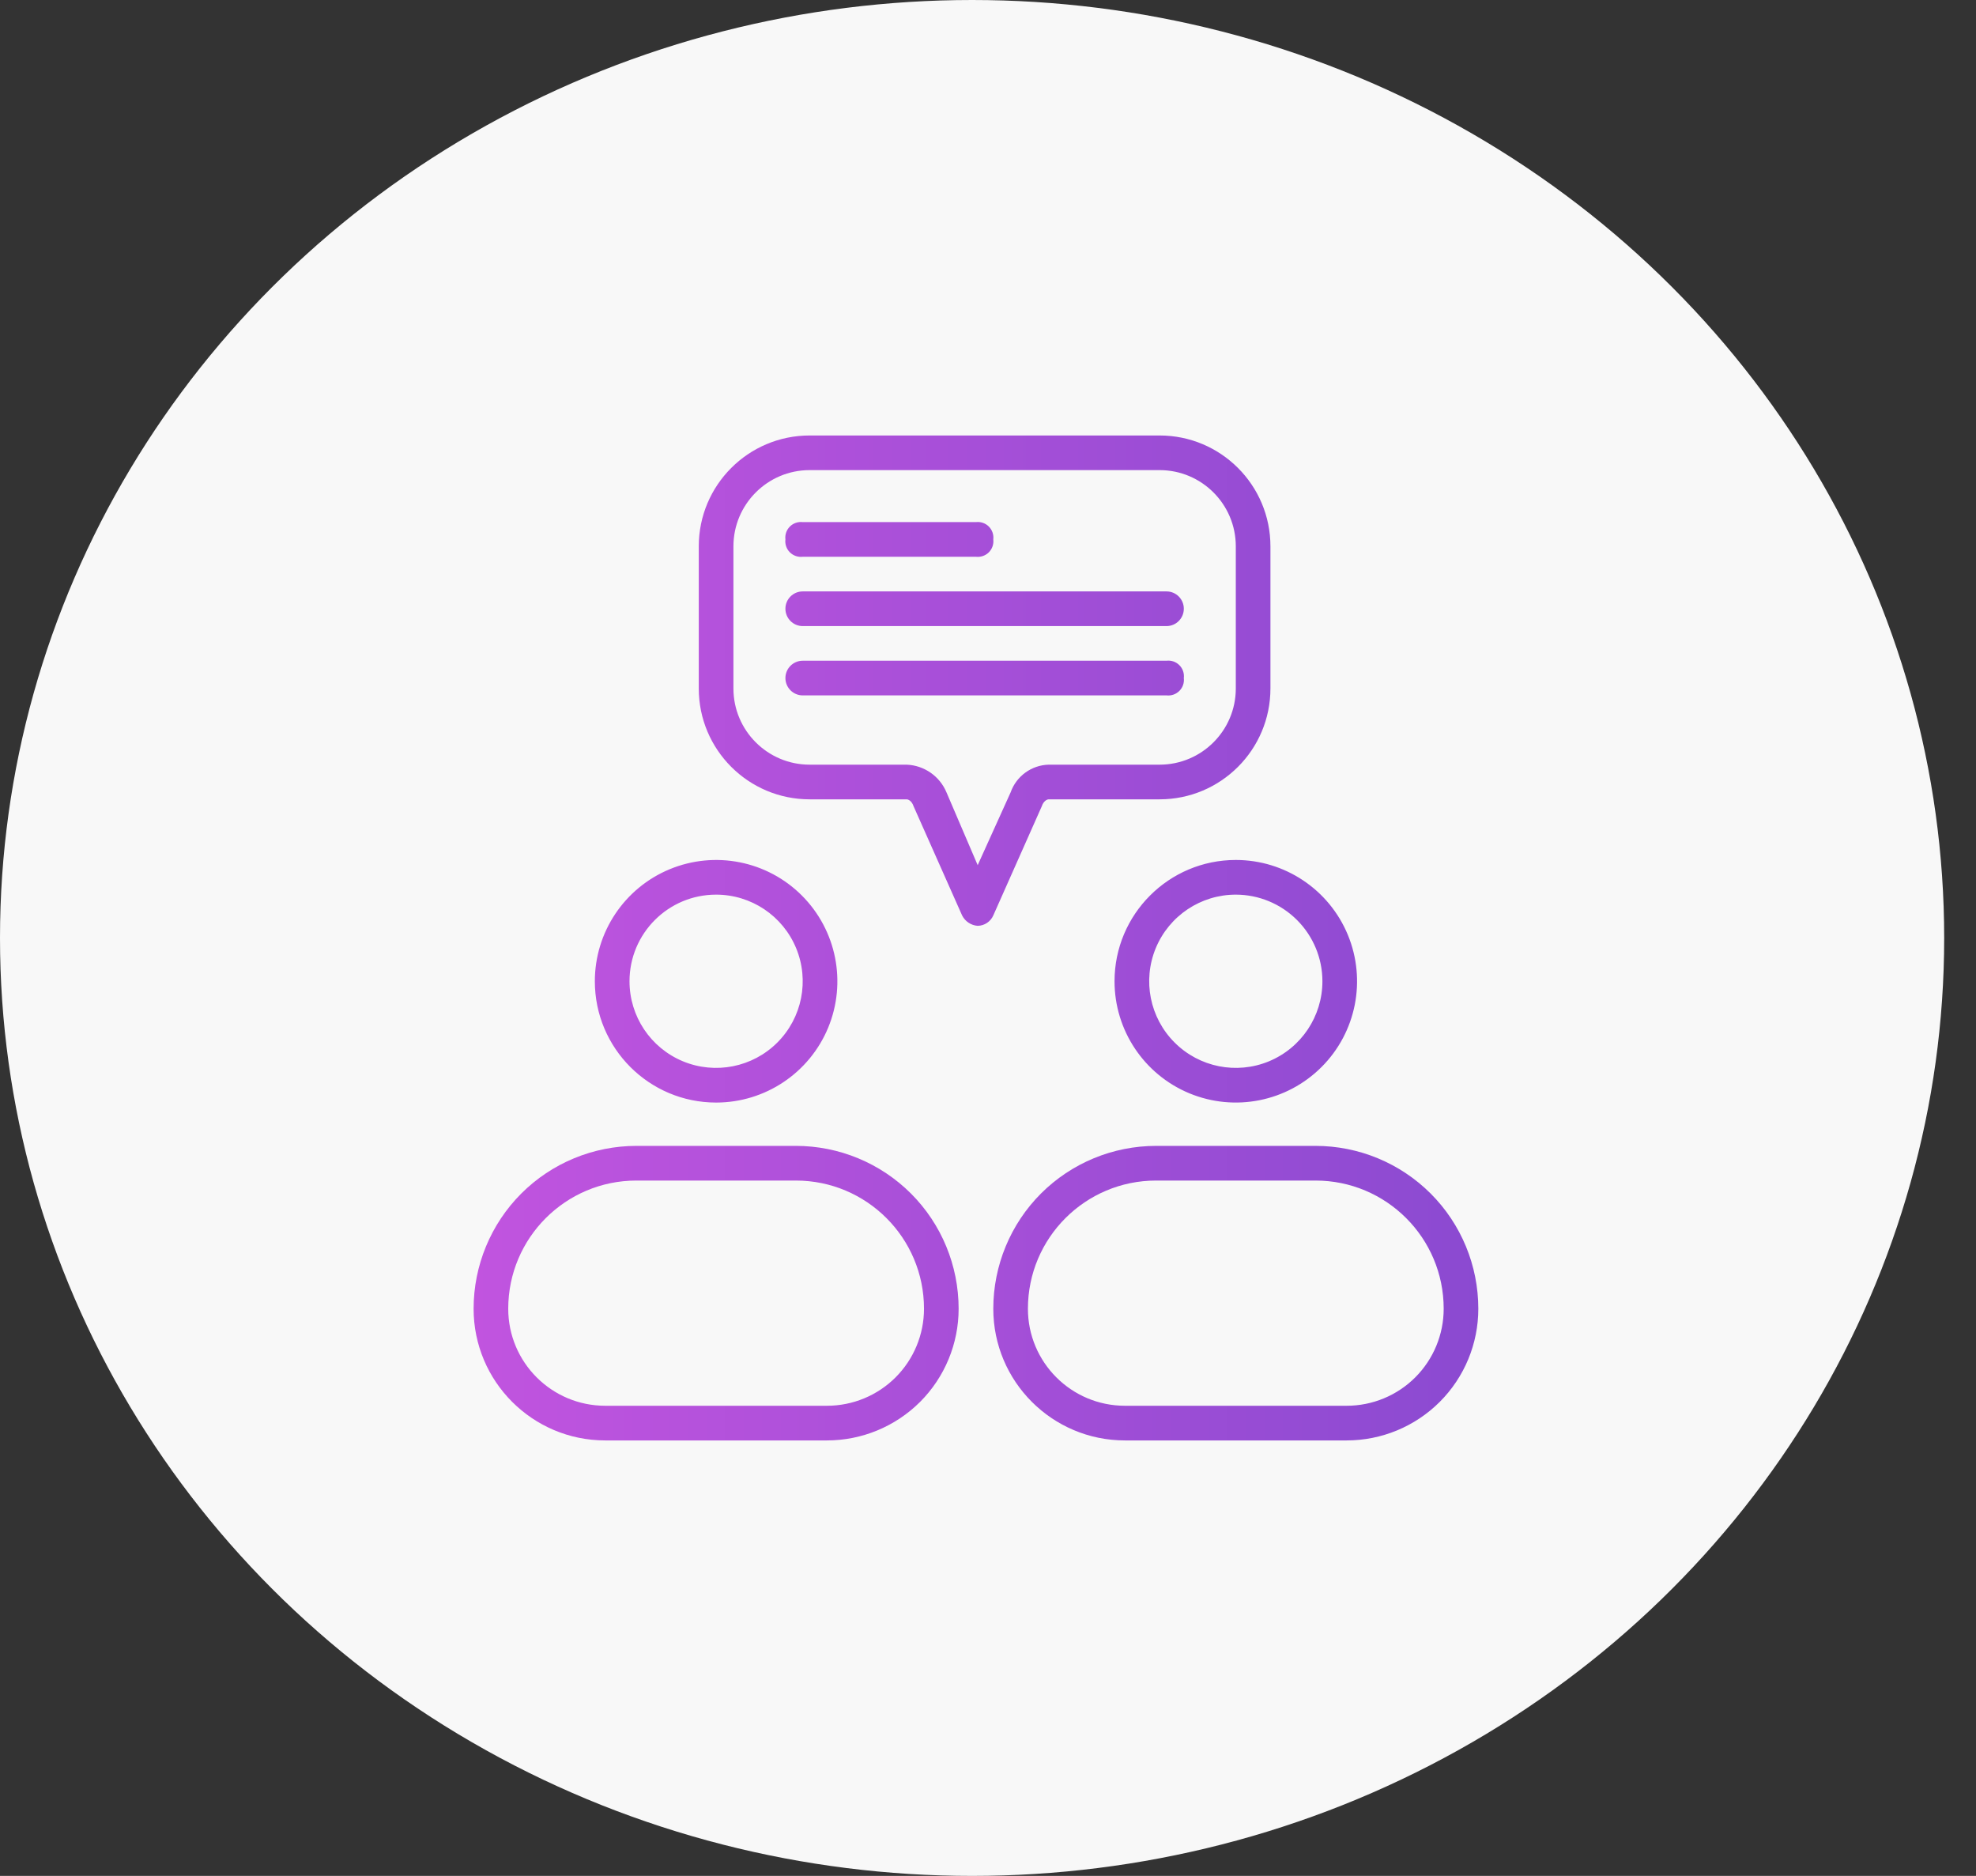
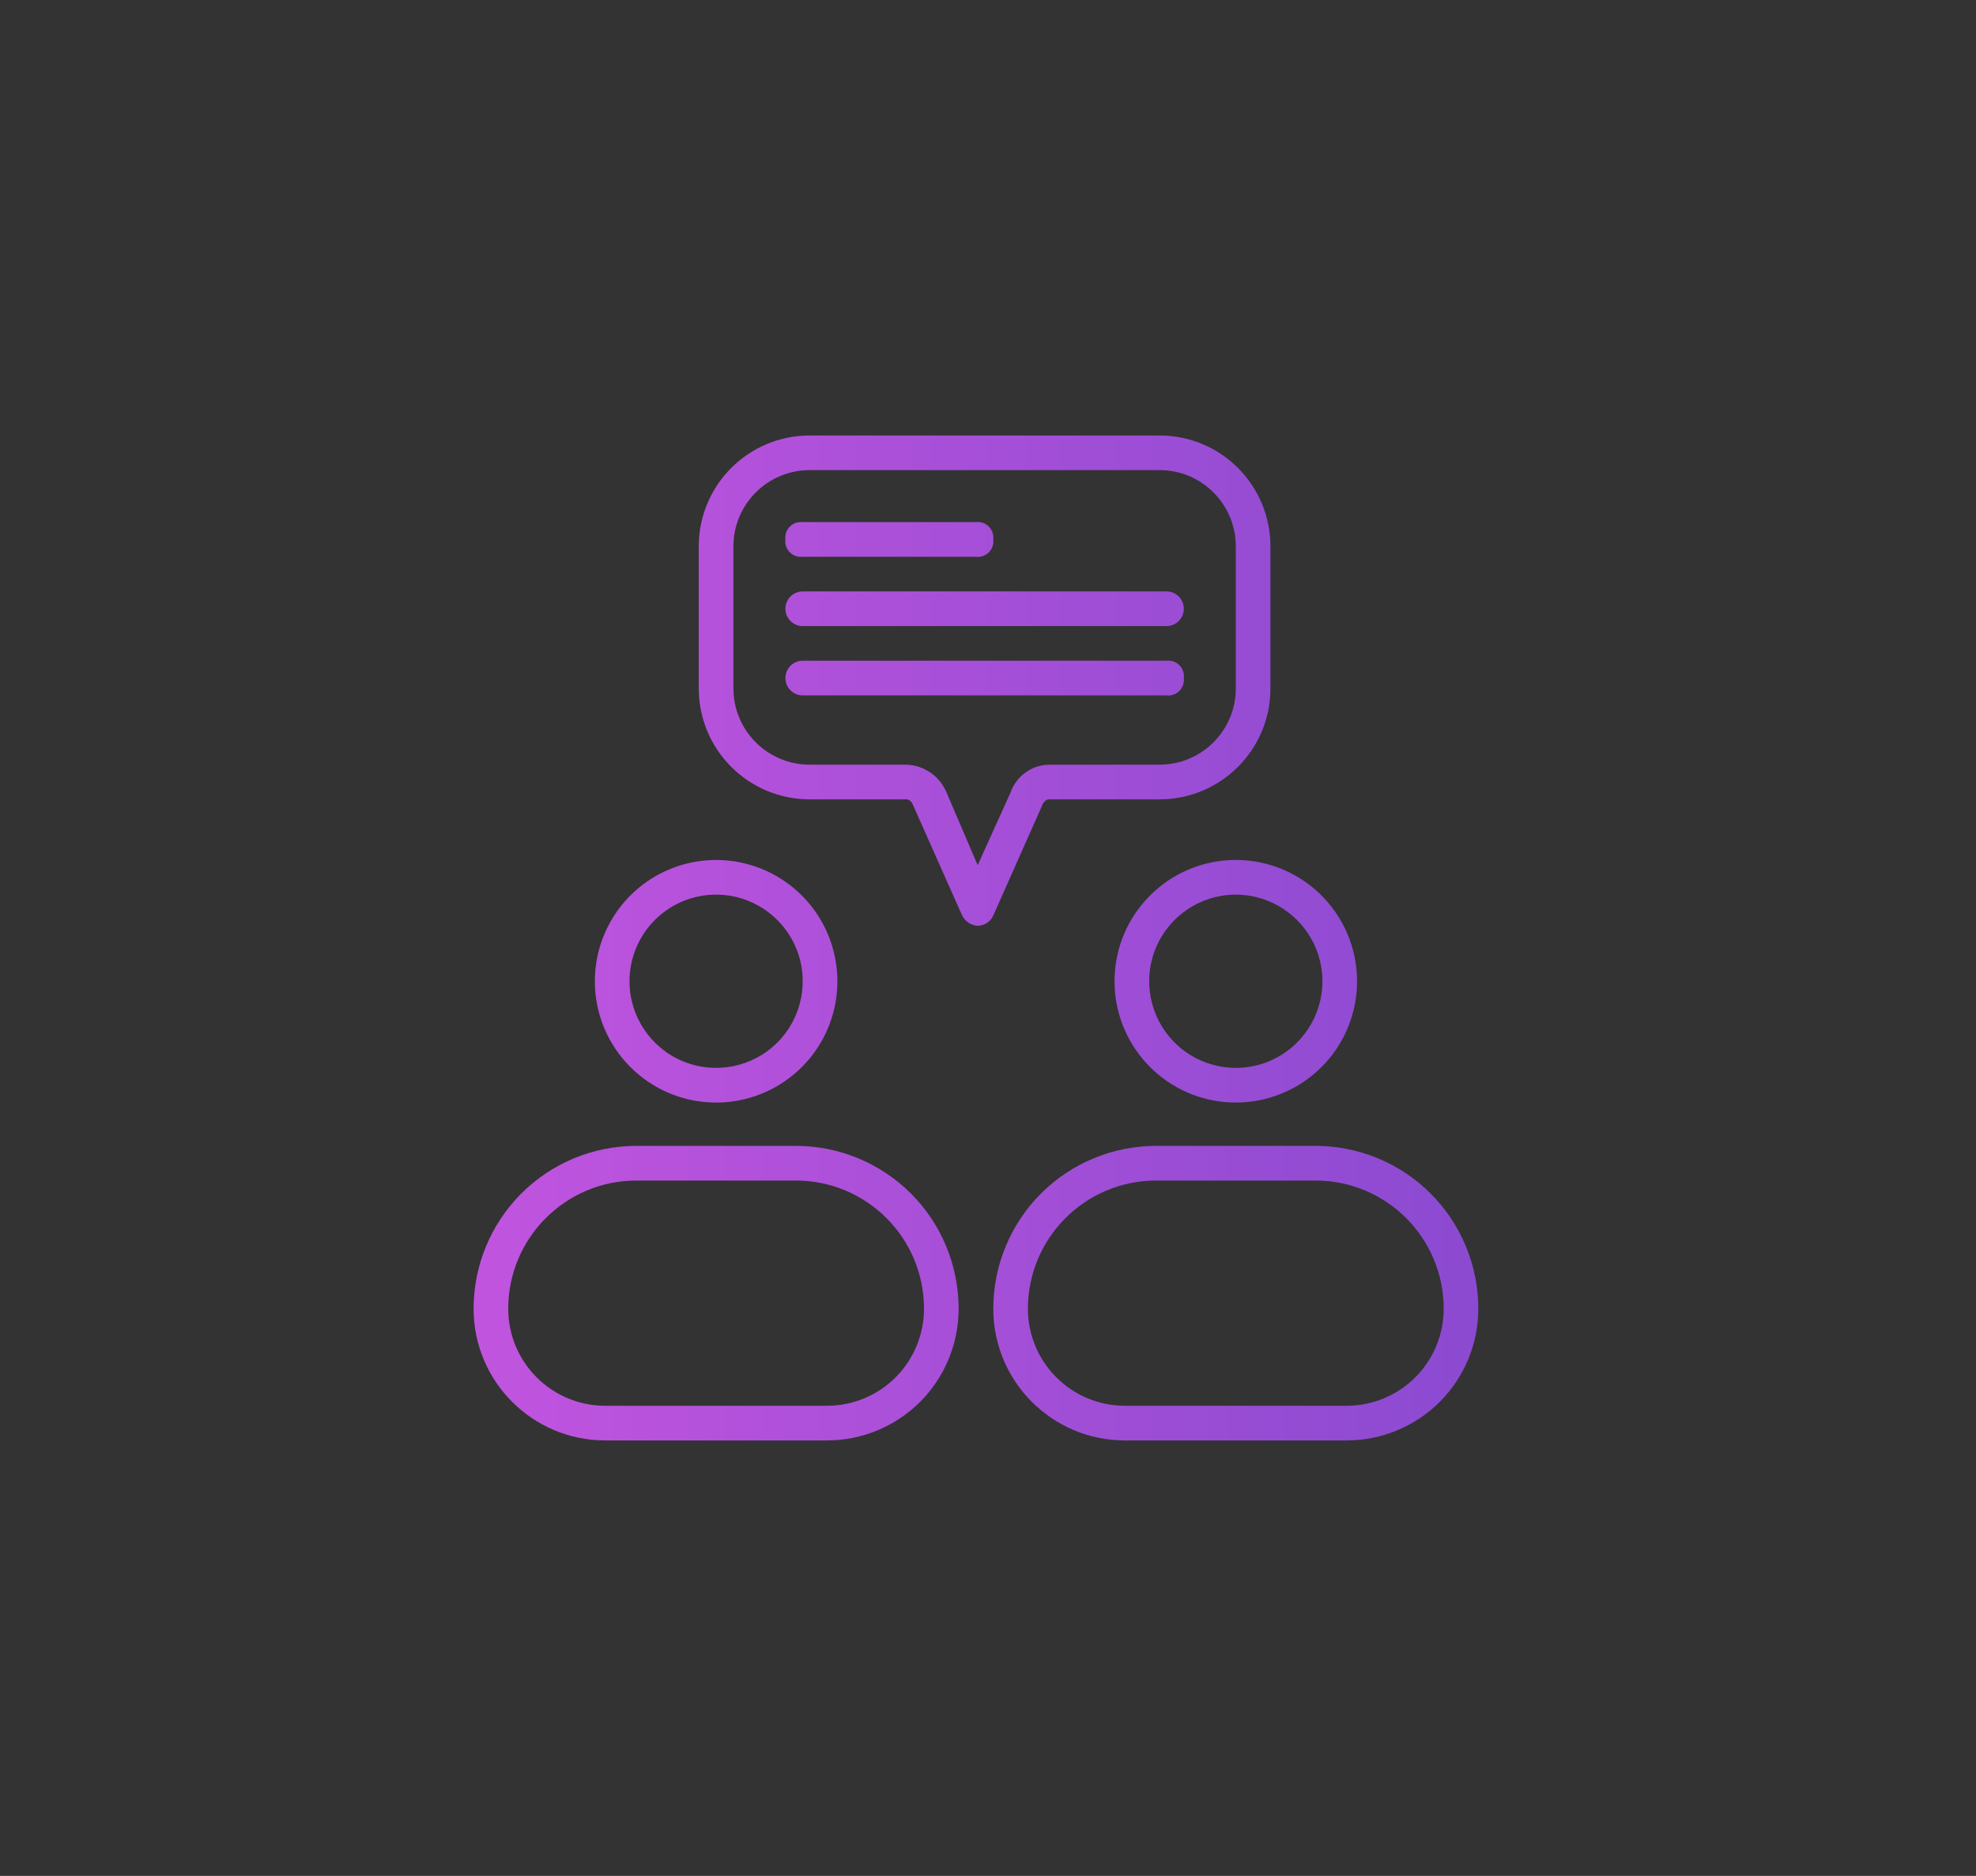
<svg xmlns="http://www.w3.org/2000/svg" width="59" height="56" viewBox="0 0 59 56" fill="none">
  <rect x="0" y="0" width="59" height="56" fill="#333333" stroke="none" />
-   <ellipse cx="29.025" cy="28" rx="29.025" ry="28" fill="#F8F8F8" />
  <path d="M23.451 16.103C23.434 15.961 23.483 15.82 23.584 15.719C23.685 15.618 23.826 15.569 23.968 15.586H29.14C29.283 15.569 29.424 15.618 29.525 15.719C29.625 15.82 29.675 15.961 29.658 16.103C29.675 16.246 29.625 16.387 29.525 16.488C29.424 16.588 29.283 16.637 29.14 16.621H23.968C23.826 16.637 23.685 16.588 23.584 16.488C23.483 16.387 23.434 16.246 23.451 16.103ZM23.968 18.69H34.83C35.116 18.69 35.347 18.458 35.347 18.172C35.347 17.887 35.116 17.655 34.83 17.655H23.968C23.682 17.655 23.451 17.887 23.451 18.172C23.451 18.458 23.682 18.69 23.968 18.69ZM35.347 20.241C35.364 20.099 35.315 19.958 35.214 19.857C35.113 19.756 34.972 19.707 34.83 19.724H23.968C23.683 19.724 23.451 19.956 23.451 20.241C23.451 20.527 23.683 20.759 23.968 20.759H34.83C34.972 20.775 35.113 20.726 35.214 20.625C35.315 20.524 35.364 20.384 35.347 20.241ZM28.623 39.069C28.623 40.111 28.21 41.111 27.473 41.849C26.734 42.586 25.735 43 24.692 43H18.072C15.9 43 14.141 41.24 14.141 39.069C14.141 37.78 14.653 36.542 15.564 35.63C16.476 34.719 17.713 34.207 19.003 34.207H23.762C25.051 34.207 26.288 34.719 27.2 35.63C28.112 36.542 28.623 37.78 28.623 39.069ZM27.589 39.069C27.589 36.955 25.876 35.242 23.762 35.242H19.003C16.889 35.242 15.175 36.955 15.175 39.069C15.175 40.669 16.472 41.965 18.072 41.965H24.693C25.461 41.965 26.198 41.66 26.741 41.117C27.284 40.574 27.589 39.837 27.589 39.069ZM17.761 29.293C17.761 27.829 18.643 26.509 19.996 25.948C21.349 25.388 22.907 25.697 23.942 26.733C24.978 27.769 25.287 29.326 24.727 30.68C24.166 32.032 22.846 32.914 21.382 32.914C19.383 32.914 17.761 31.293 17.761 29.293ZM18.796 29.293C18.796 30.339 19.425 31.282 20.393 31.683C21.359 32.082 22.471 31.861 23.21 31.122C23.95 30.382 24.171 29.27 23.771 28.304C23.371 27.337 22.428 26.707 21.382 26.707C19.953 26.707 18.796 27.864 18.796 29.293ZM44.14 39.069C44.14 40.111 43.727 41.111 42.989 41.849C42.251 42.586 41.252 43 40.209 43H33.589C31.418 43 29.658 41.24 29.658 39.069C29.658 37.78 30.17 36.542 31.081 35.63C31.993 34.719 33.23 34.207 34.52 34.207H39.278C40.568 34.207 41.805 34.719 42.717 35.63C43.629 36.542 44.14 37.78 44.14 39.069ZM43.106 39.069C43.106 36.955 41.393 35.242 39.279 35.242H34.52C32.406 35.242 30.692 36.955 30.692 39.069C30.692 40.669 31.989 41.965 33.589 41.965H40.21C40.978 41.965 41.715 41.66 42.258 41.117C42.801 40.574 43.106 39.837 43.106 39.069ZM36.899 25.672C38.363 25.672 39.683 26.554 40.244 27.907C40.804 29.261 40.495 30.818 39.459 31.853C38.423 32.889 36.867 33.198 35.513 32.638C34.16 32.077 33.278 30.757 33.278 29.293C33.278 27.294 34.9 25.672 36.899 25.672ZM36.899 26.707C35.853 26.707 34.91 27.337 34.509 28.304C34.11 29.27 34.331 30.382 35.071 31.121C35.81 31.861 36.922 32.082 37.888 31.683C38.855 31.282 39.485 30.339 39.485 29.293C39.485 28.608 39.212 27.949 38.727 27.465C38.242 26.98 37.584 26.707 36.899 26.707ZM29.658 27.328C29.576 27.514 29.395 27.634 29.192 27.638C28.993 27.624 28.817 27.506 28.727 27.328L27.278 24.069C27.227 23.914 27.123 23.862 27.071 23.862H24.175C22.346 23.862 20.864 22.38 20.864 20.552V16.31C20.864 14.482 22.346 13 24.175 13H34.623C36.452 13 37.933 14.482 37.933 16.31V20.552C37.933 22.38 36.452 23.862 34.623 23.862H31.313C31.261 23.862 31.157 23.914 31.106 24.069L29.658 27.328ZM30.175 23.655C30.346 23.17 30.798 22.84 31.313 22.827H34.623C35.88 22.827 36.899 21.808 36.899 20.552V16.31C36.899 15.053 35.88 14.034 34.623 14.034H24.175C22.918 14.034 21.899 15.053 21.899 16.31V20.552C21.899 21.808 22.918 22.827 24.175 22.827H27.072C27.595 22.848 28.059 23.171 28.261 23.655L29.192 25.827L30.175 23.655Z" fill="url(#paint0_linear_6969_1011)" />
  <defs>
    <linearGradient id="paint0_linear_6969_1011" x1="14.141" y1="28" x2="44.141" y2="28" gradientUnits="userSpaceOnUse">
      <stop stop-color="#C154DF" />
      <stop offset="1" stop-color="#8B4AD1" />
    </linearGradient>
  </defs>
</svg>